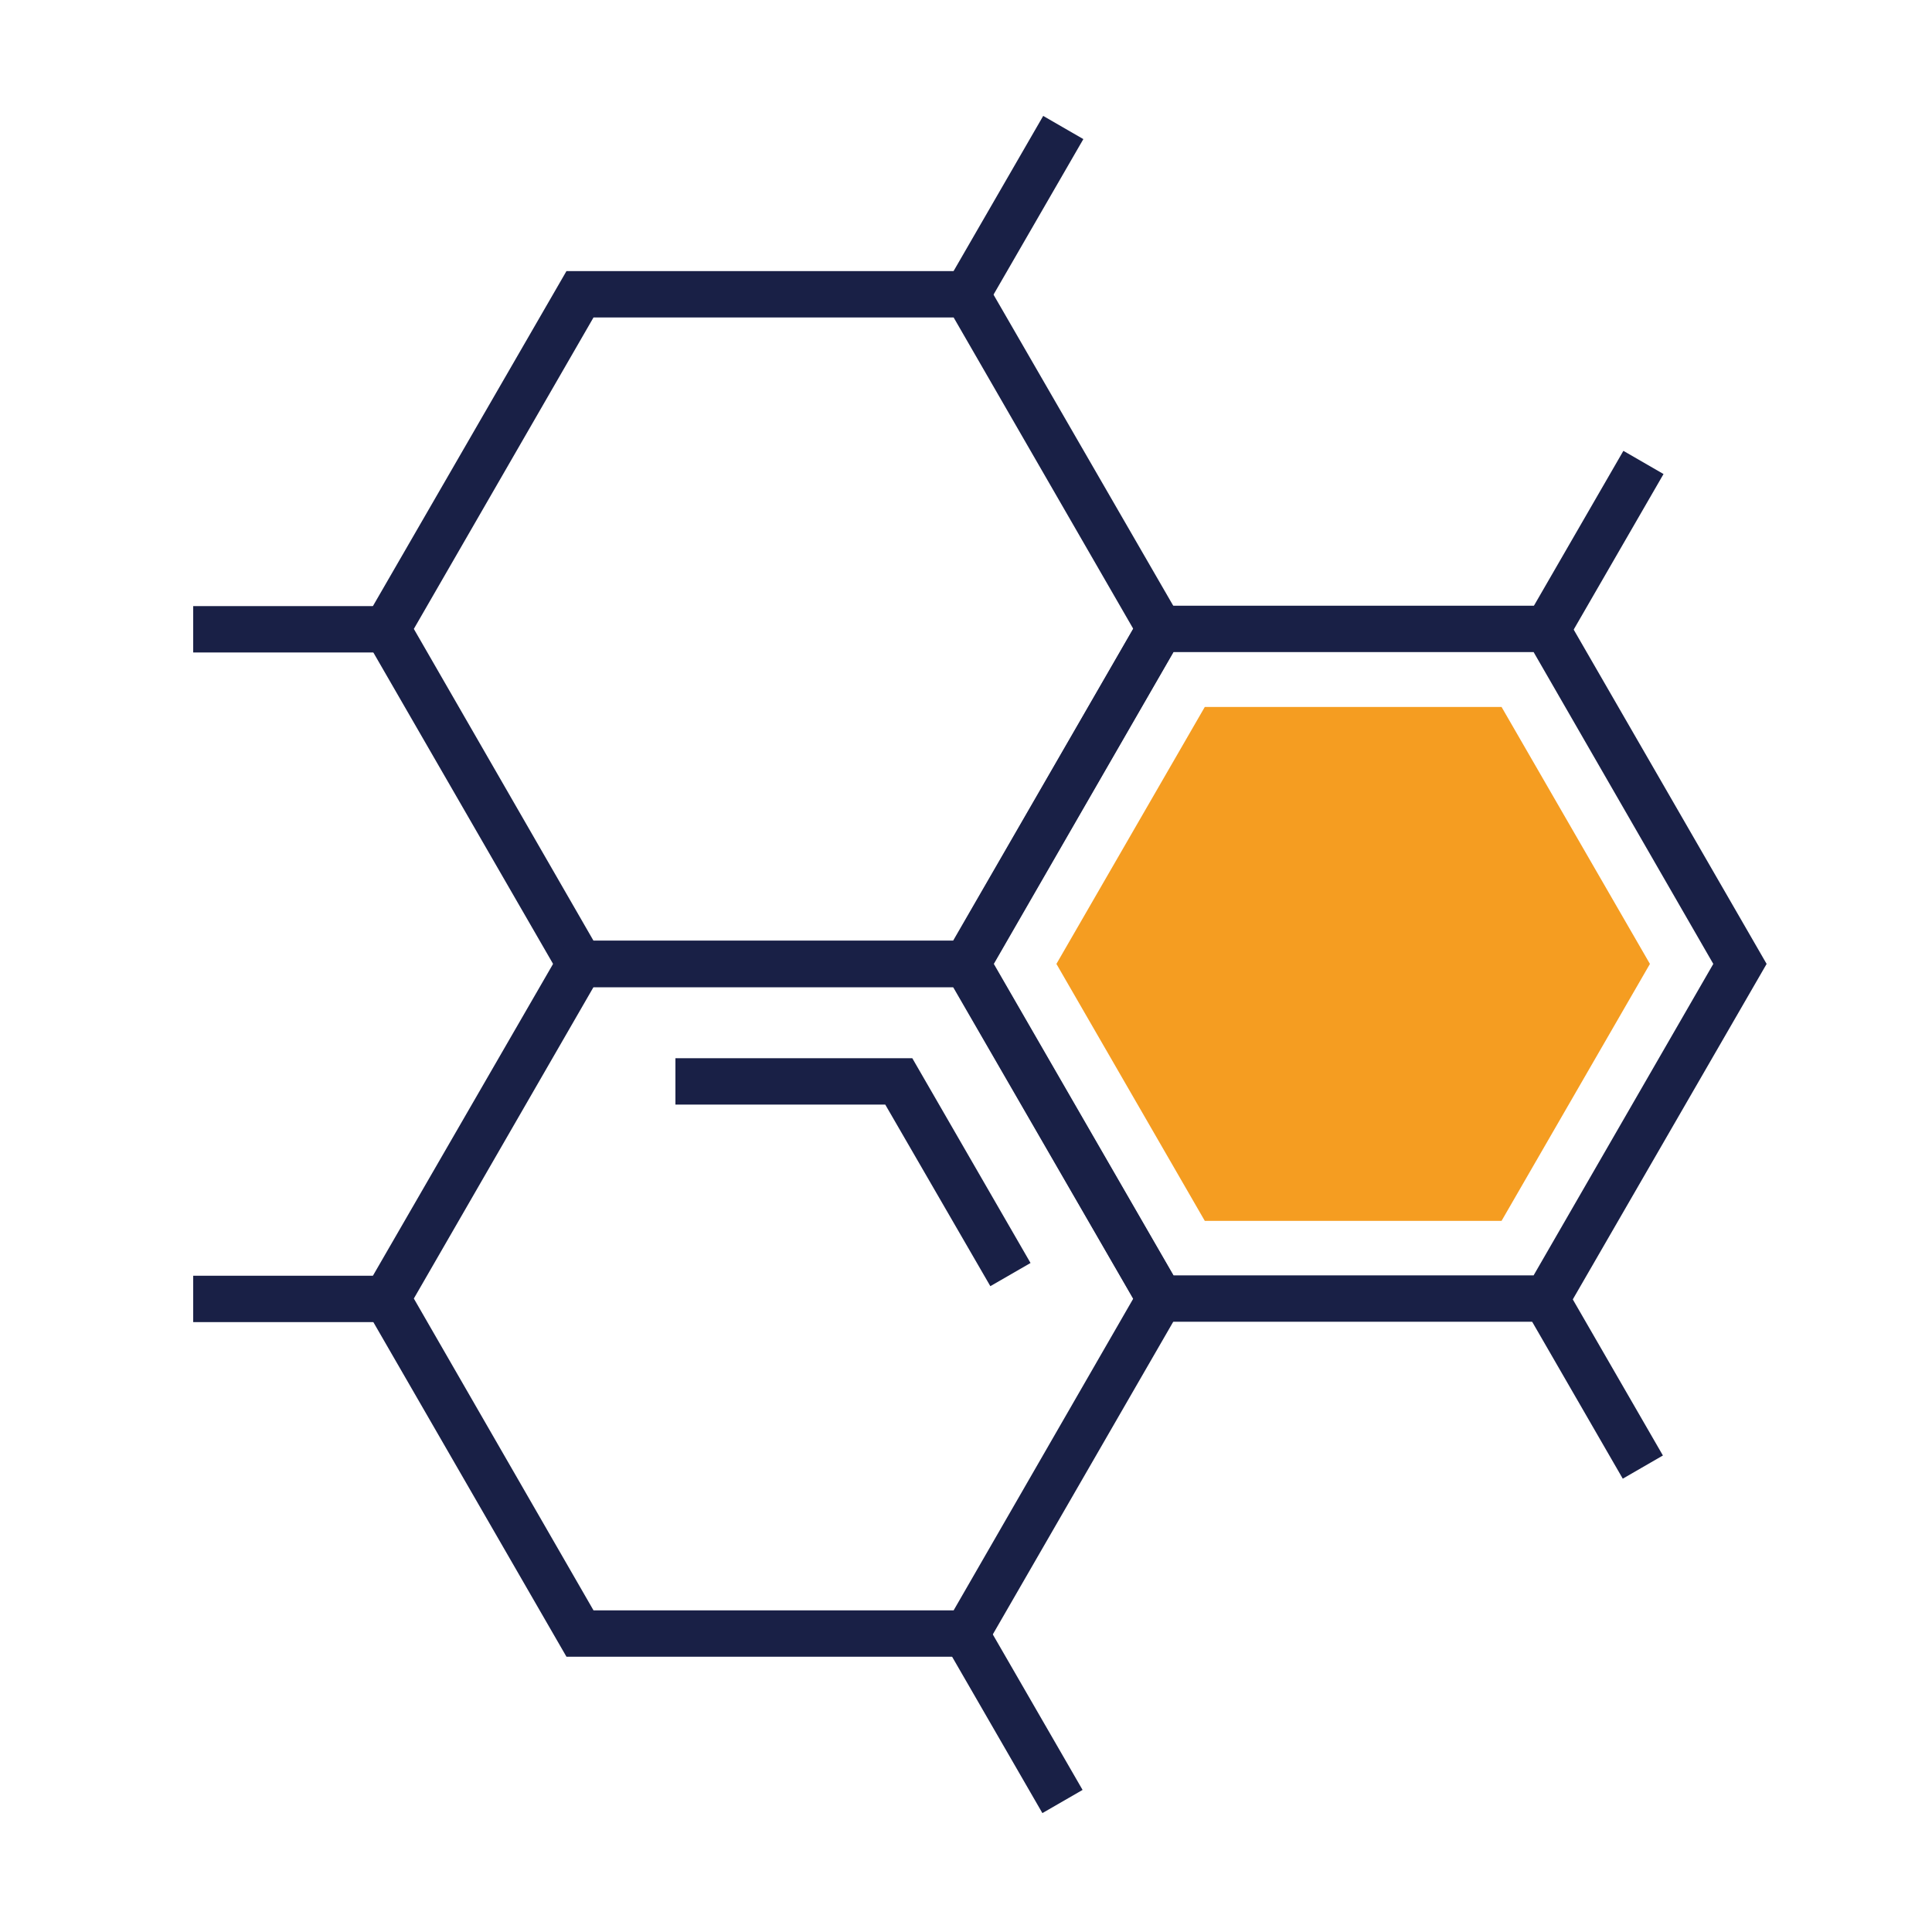
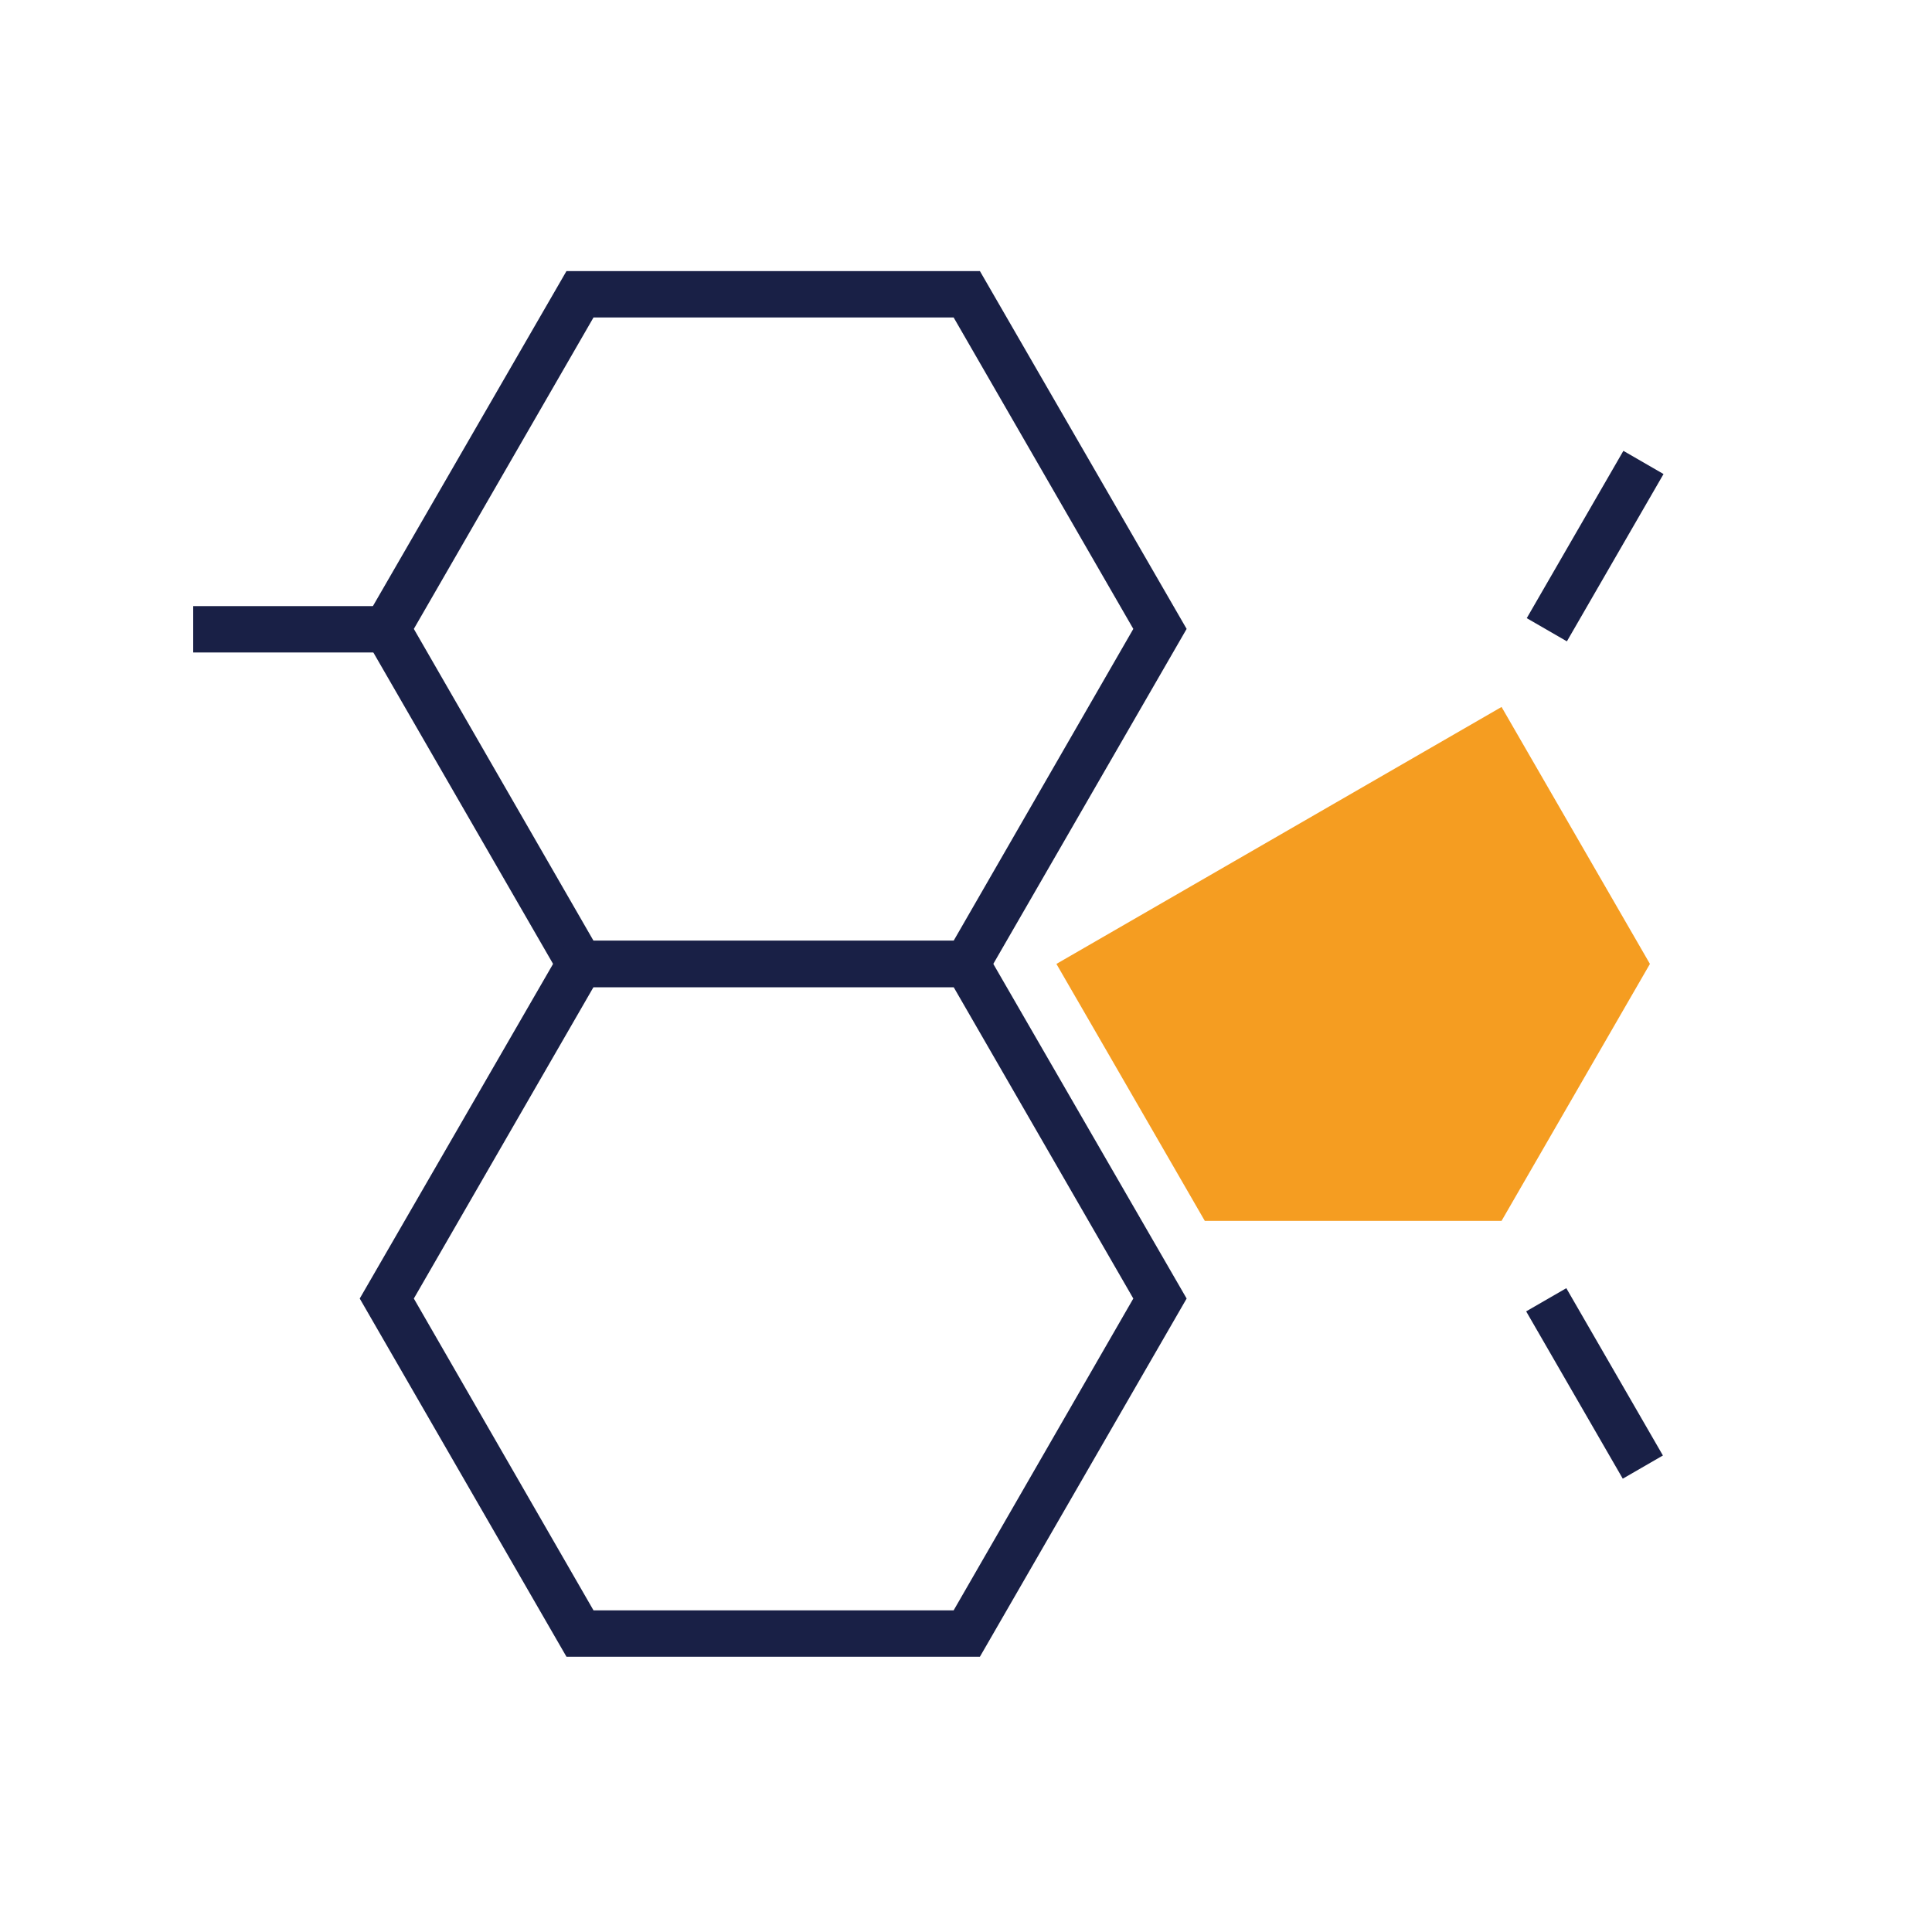
<svg xmlns="http://www.w3.org/2000/svg" width="50" height="50" viewBox="0 0 50 50" fill="none">
  <path d="M25.36 25.546H14.66L9.31 16.276L14.66 7.016H25.36L30.71 16.276L25.36 25.546ZM15.36 24.346H24.68L29.33 16.276L24.68 8.216H15.36L10.71 16.276L15.36 24.346Z" fill="#192046" />
  <path d="M42.013 11.668L39.512 15.998L40.551 16.598L43.052 12.268L42.013 11.668Z" fill="#192046" />
-   <path d="M26.998 3L24.497 7.33L25.536 7.93L28.037 3.6L26.998 3Z" fill="#192046" />
-   <path d="M25.517 41.993L24.477 42.593L26.977 46.923L28.017 46.323L25.517 41.993Z" fill="#192046" />
  <path d="M40.536 33.338L39.497 33.938L41.997 38.268L43.036 37.668L40.536 33.338Z" fill="#192046" />
  <path d="M10 15.686H5V16.886H10V15.686Z" fill="#192046" />
-   <path d="M10 33.016H5V34.216H10V33.016Z" fill="#192046" />
-   <path d="M40.37 34.206H29.67L24.32 24.946L29.67 15.676H40.37L45.72 24.946L40.37 34.206ZM30.37 33.006H39.69L44.34 24.946L39.69 16.876H30.37L25.72 24.946L30.37 33.006Z" fill="#192046" />
  <path d="M25.36 42.876H14.66L9.31 33.606L14.66 24.346H25.36L30.71 33.606L25.36 42.876ZM15.36 41.676H24.68L29.33 33.606L24.68 25.546H15.36L10.71 33.606L15.36 41.676Z" fill="#192046" />
-   <path d="M25.63 33.286L22.91 28.586H17.48V27.386H23.61L26.67 32.686L25.63 33.286Z" fill="#192046" />
-   <path d="M38.86 18.296H31.18L27.34 24.946L31.18 31.596H38.86L42.7 24.946L38.86 18.296Z" fill="#F59D21" />
+   <path d="M38.86 18.296L27.34 24.946L31.18 31.596H38.86L42.7 24.946L38.86 18.296Z" fill="#F59D21" />
</svg>